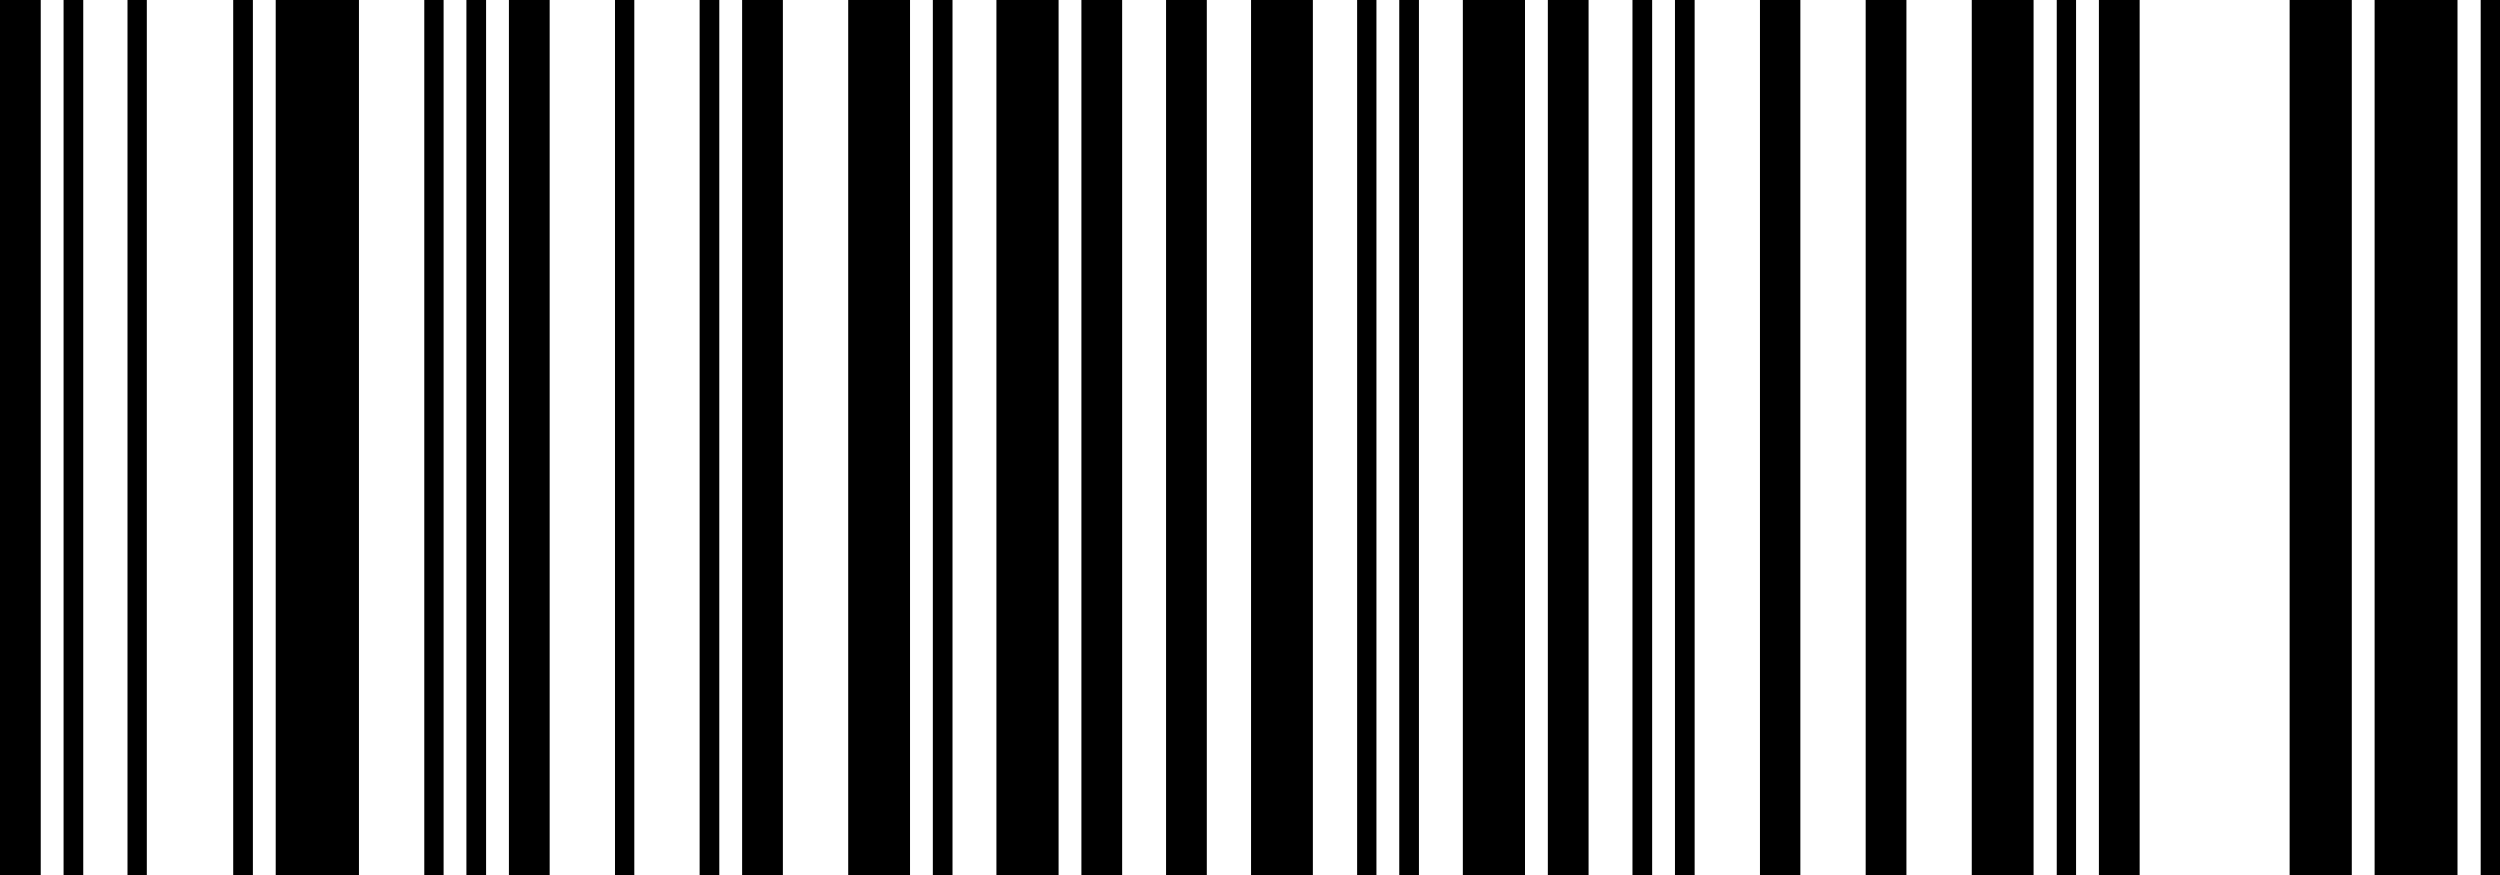
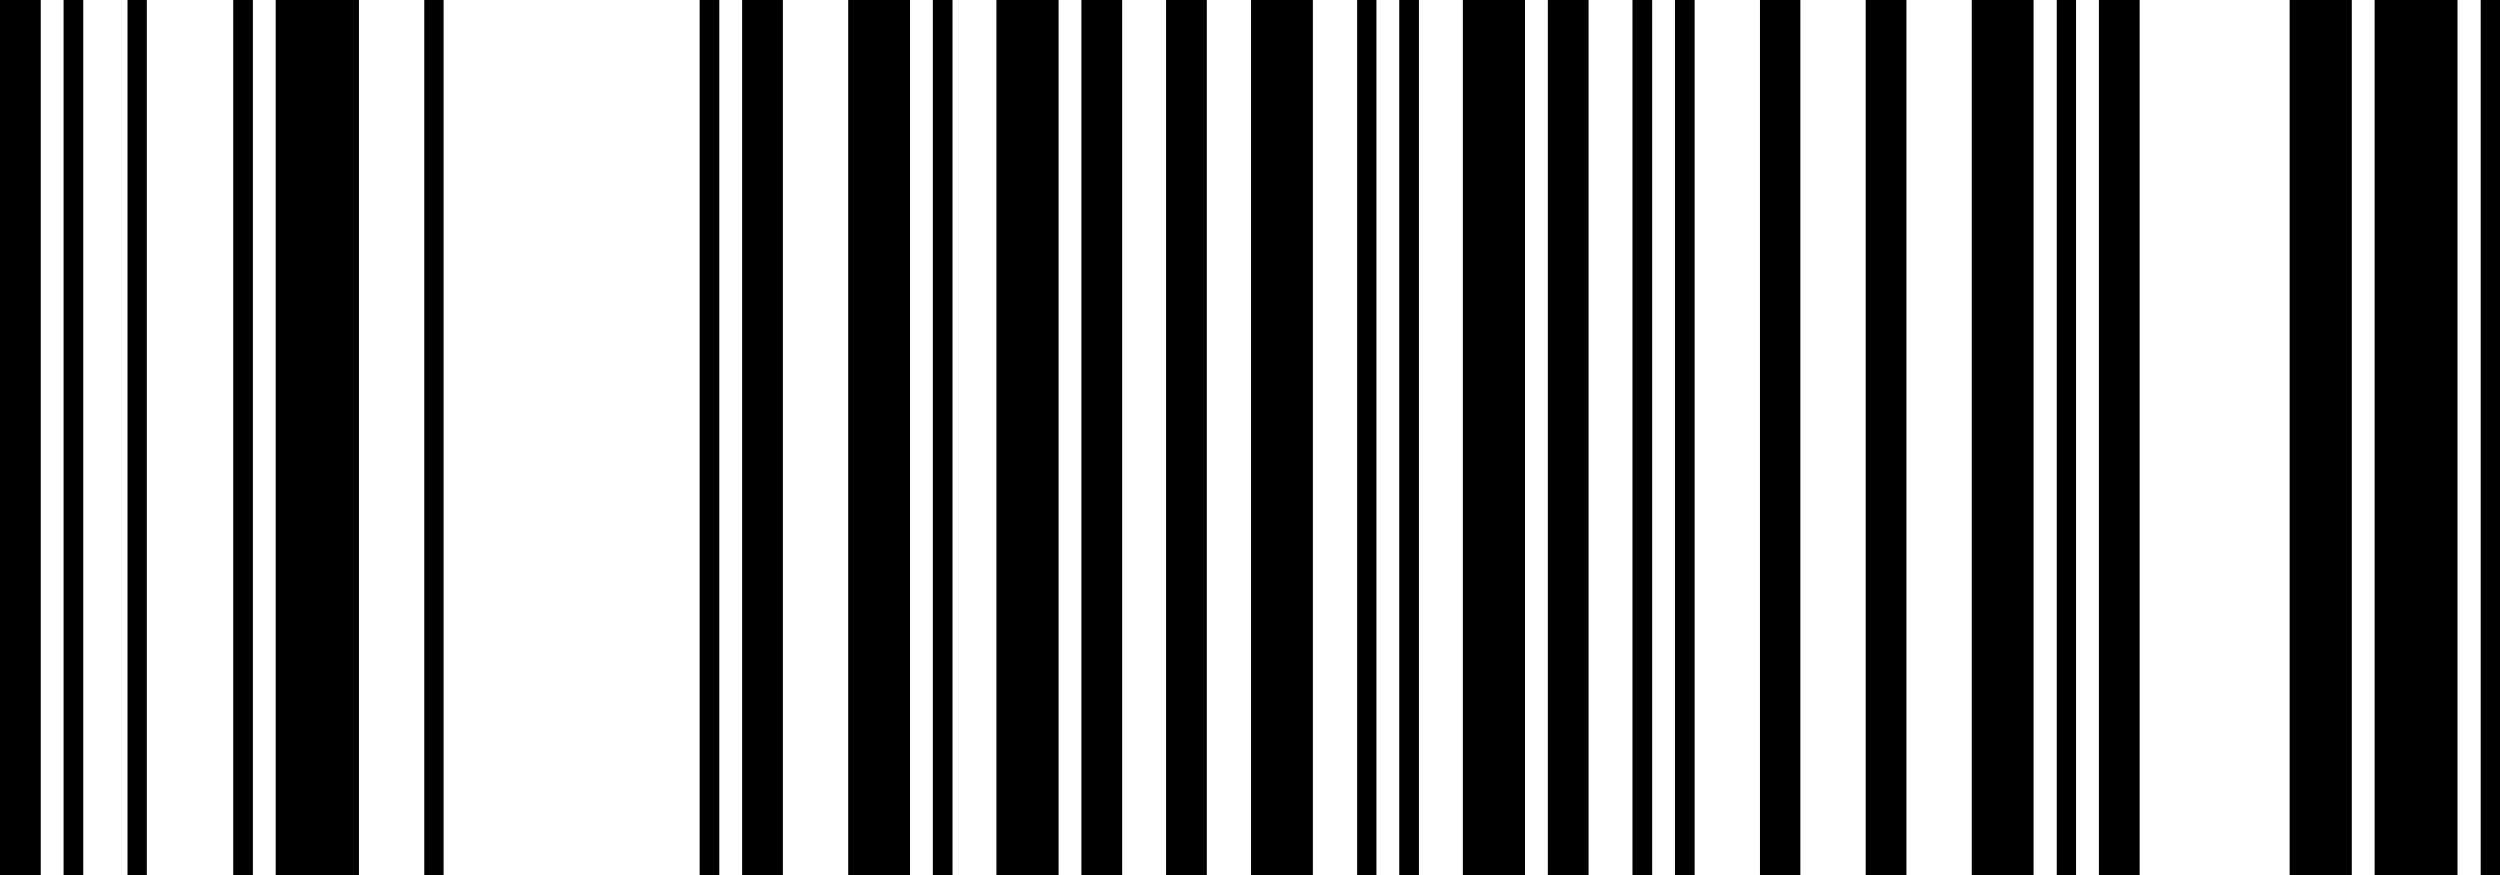
<svg xmlns="http://www.w3.org/2000/svg" enable-background="new 0 0 200 70" height="70" viewBox="0 0 200 70" width="200">
  <path d="m3.259 70h-3.259v-70h3.259zm3.4 0h-1.573v-70h1.574v70zm5.086 0h-1.545v-70h1.545z" />
  <path d="m20.231 70h-1.574v-70h1.574zm8.485 0h-6.659v-70h6.659zm6.772 0h-1.545v-70h1.545z" />
-   <path d="m38.887 70h-1.574v-70h1.574zm5.086 0h-3.26v-70h3.26zm6.772 0h-1.545v-70h1.545z" />
  <path d="m57.544 70h-1.574v-70h1.574zm5.086 0h-3.26v-70h3.26zm10.172 0h-4.945v-70h4.945z" />
  <path d="m76.201 70h-1.574v-70h1.574zm8.486 0h-4.973v-70h4.973zm5.085 0h-3.259v-70h3.259z" />
  <path d="m96.544 70h-3.259v-70h3.259zm8.485 0h-4.945v-70h4.945zm5.086 0h-1.545v-70h1.545z" />
  <path d="m113.515 70h-1.574v-70h1.574zm8.485 0h-4.973v-70h4.973zm5.086 0h-3.259v-70h3.259z" />
  <path d="m132.172 70h-1.574v-70h1.574zm3.399 0h-1.573v-70h1.573zm8.458 0h-3.232v-70h3.232z" />
  <path d="m152.514 70h-3.26v-70h3.26zm10.172 0h-4.945v-70h4.945zm3.399 0h-1.545v-70h1.545zm5.087 0h-3.26v-70h3.26z" />
  <path d="m188.143 70h-4.973v-70h4.973zm8.457 0h-6.631v-70h6.631zm3.4 0h-1.545v-70h1.545z" />
</svg>